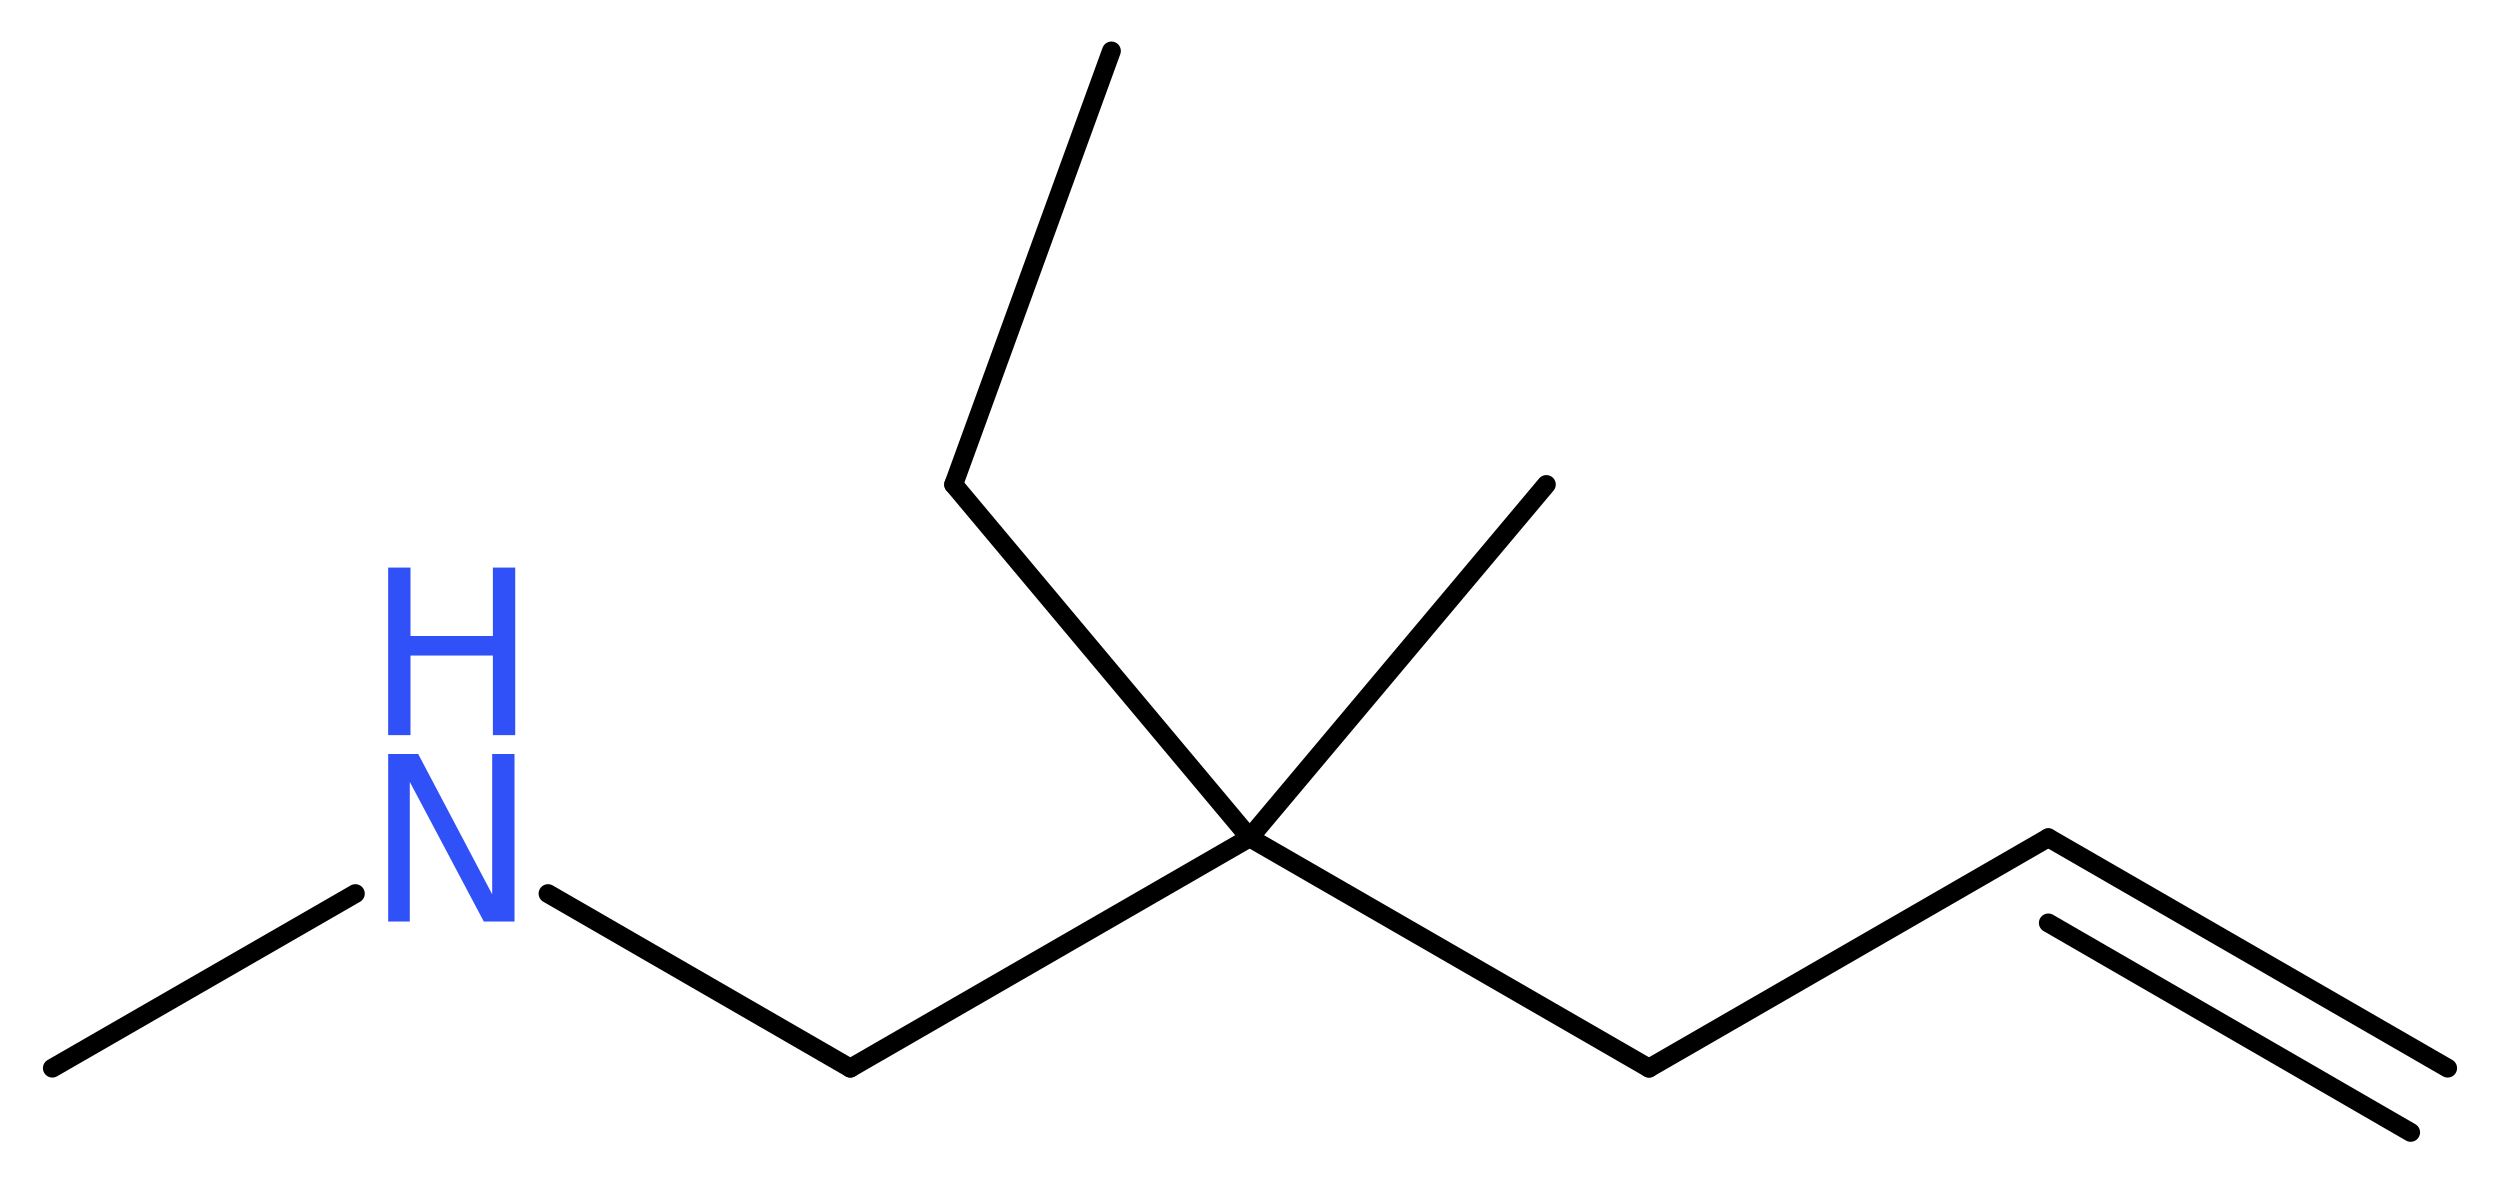
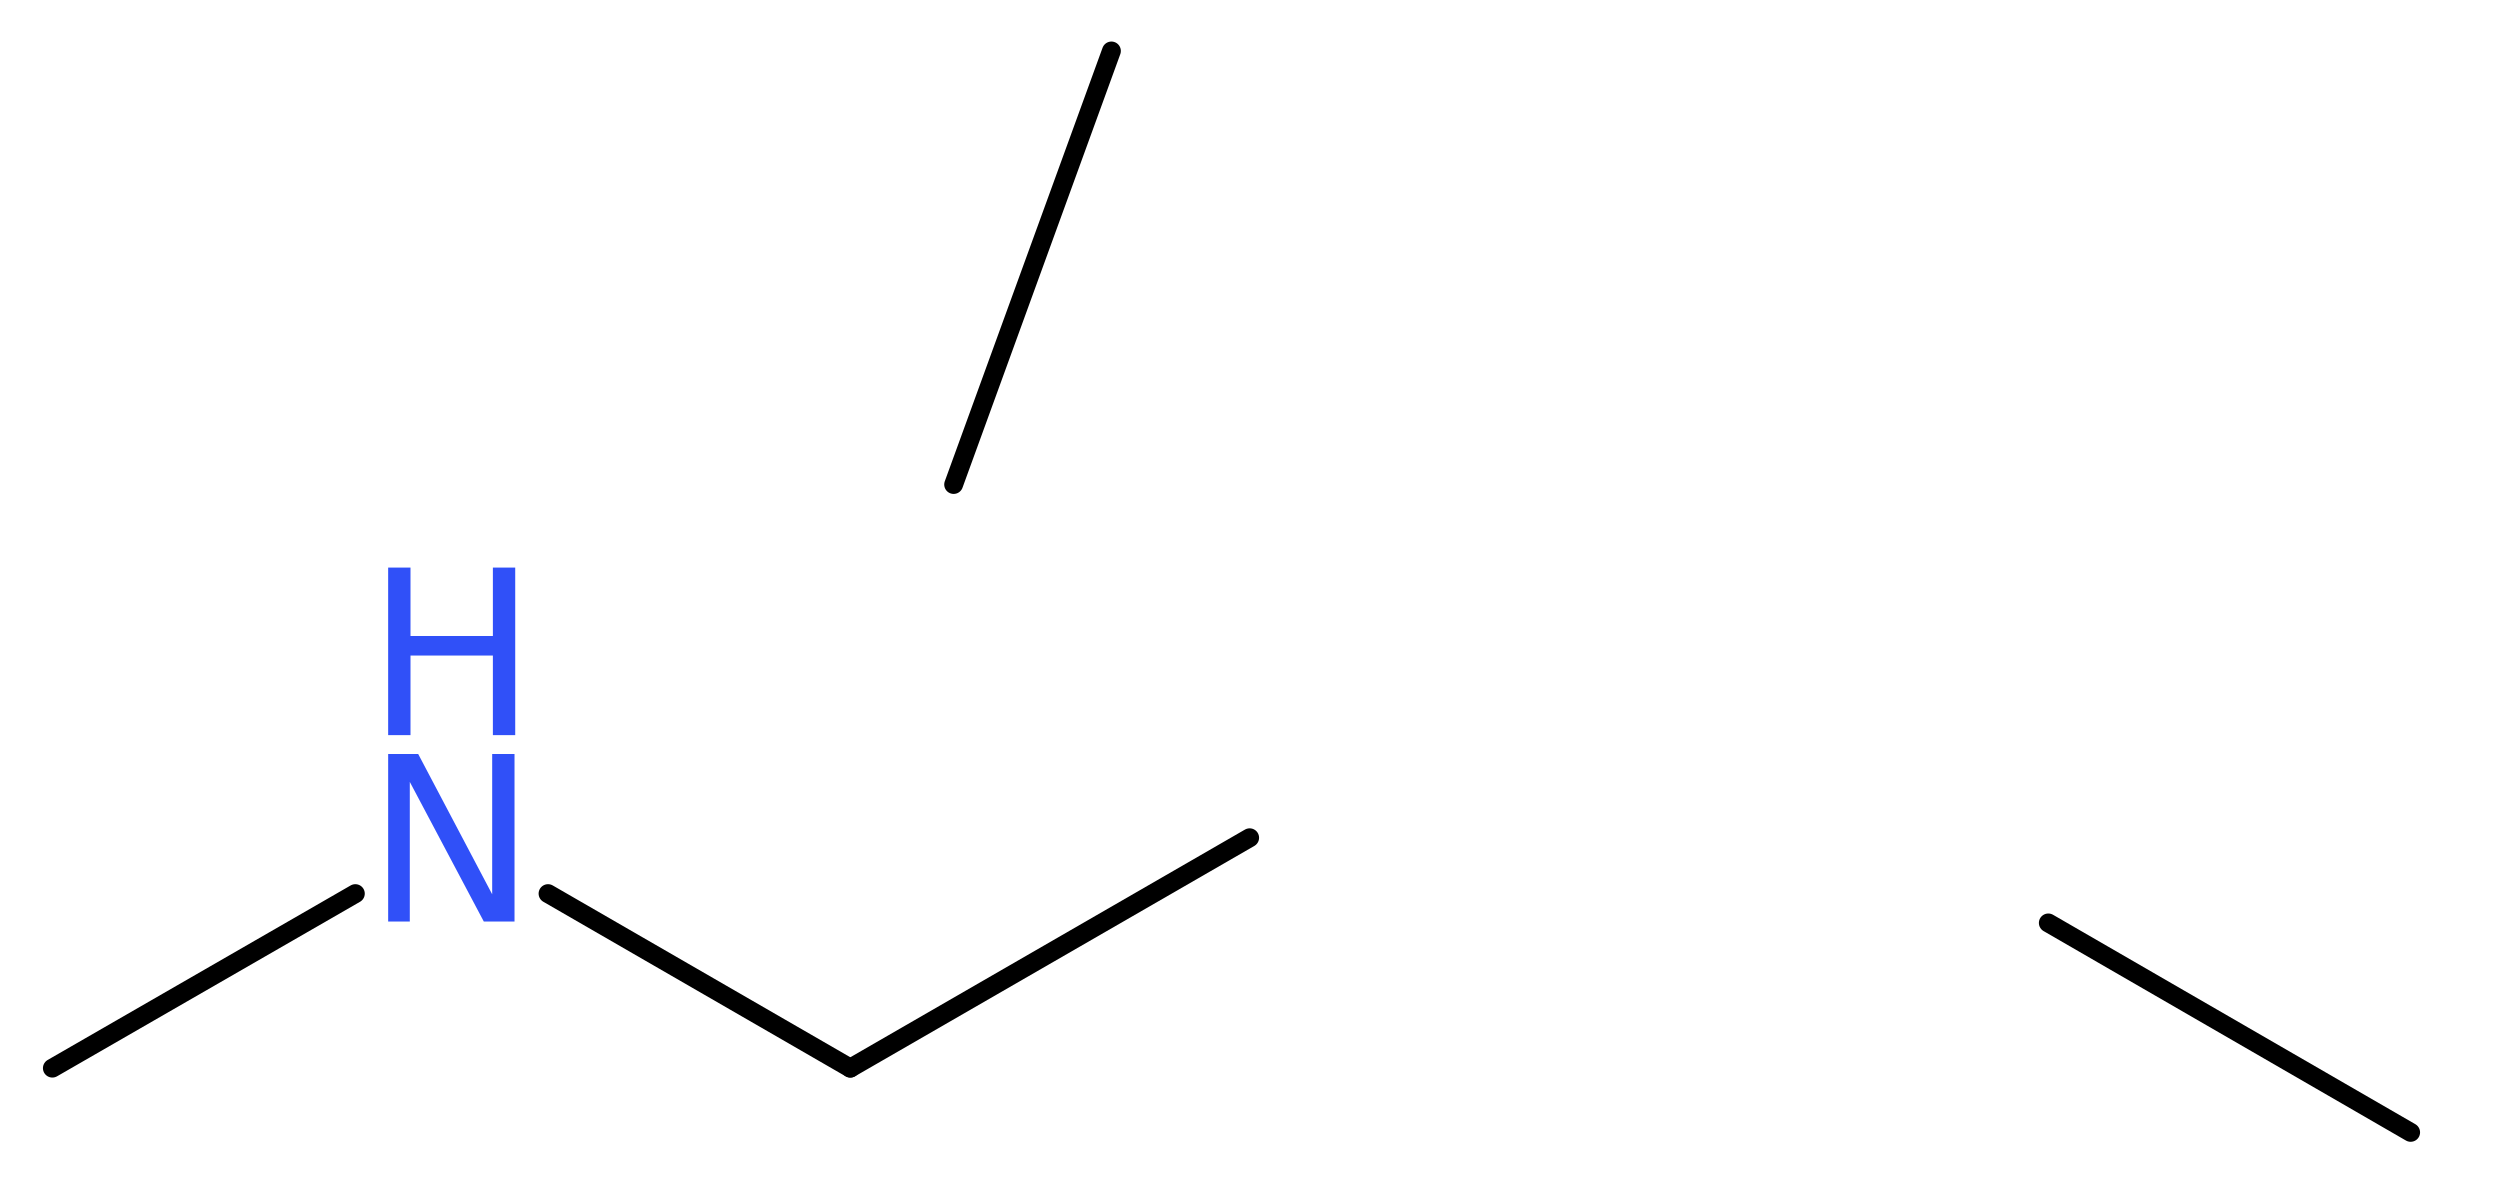
<svg xmlns="http://www.w3.org/2000/svg" version="1.2" width="35.81mm" height="16.96mm" viewBox="0 0 35.81 16.96">
  <desc>Generated by the Chemistry Development Kit (http://github.com/cdk)</desc>
  <g stroke-linecap="round" stroke-linejoin="round" stroke="#000000" stroke-width=".27" fill="#3050F8">
    <rect x=".0" y=".0" width="36.0" height="17.0" fill="#FFFFFF" stroke="none" />
    <g id="mol1" class="mol">
      <g id="mol1bnd1" class="bond">
-         <line x1="29.34" y1="12.0" x2="35.06" y2="15.3" />
        <line x1="29.34" y1="13.22" x2="34.53" y2="16.22" />
      </g>
-       <line id="mol1bnd2" class="bond" x1="29.34" y1="12.0" x2="23.62" y2="15.3" />
-       <line id="mol1bnd3" class="bond" x1="23.62" y1="15.3" x2="17.9" y2="12.0" />
-       <line id="mol1bnd4" class="bond" x1="17.9" y1="12.0" x2="22.15" y2="6.94" />
-       <line id="mol1bnd5" class="bond" x1="17.9" y1="12.0" x2="13.66" y2="6.94" />
      <line id="mol1bnd6" class="bond" x1="13.66" y1="6.94" x2="15.92" y2=".73" />
      <line id="mol1bnd7" class="bond" x1="17.9" y1="12.0" x2="12.18" y2="15.3" />
      <line id="mol1bnd8" class="bond" x1="12.18" y1="15.3" x2="7.85" y2="12.8" />
      <line id="mol1bnd9" class="bond" x1="5.09" y1="12.8" x2=".75" y2="15.3" />
      <g id="mol1atm9" class="atom">
        <path d="M5.56 10.8h.43l1.06 2.01v-2.01h.32v2.4h-.44l-1.06 -2.0v2.0h-.31v-2.4z" stroke="none" />
        <path d="M5.56 8.13h.32v.98h1.18v-.98h.32v2.4h-.32v-1.14h-1.18v1.14h-.32v-2.4z" stroke="none" />
      </g>
    </g>
  </g>
</svg>